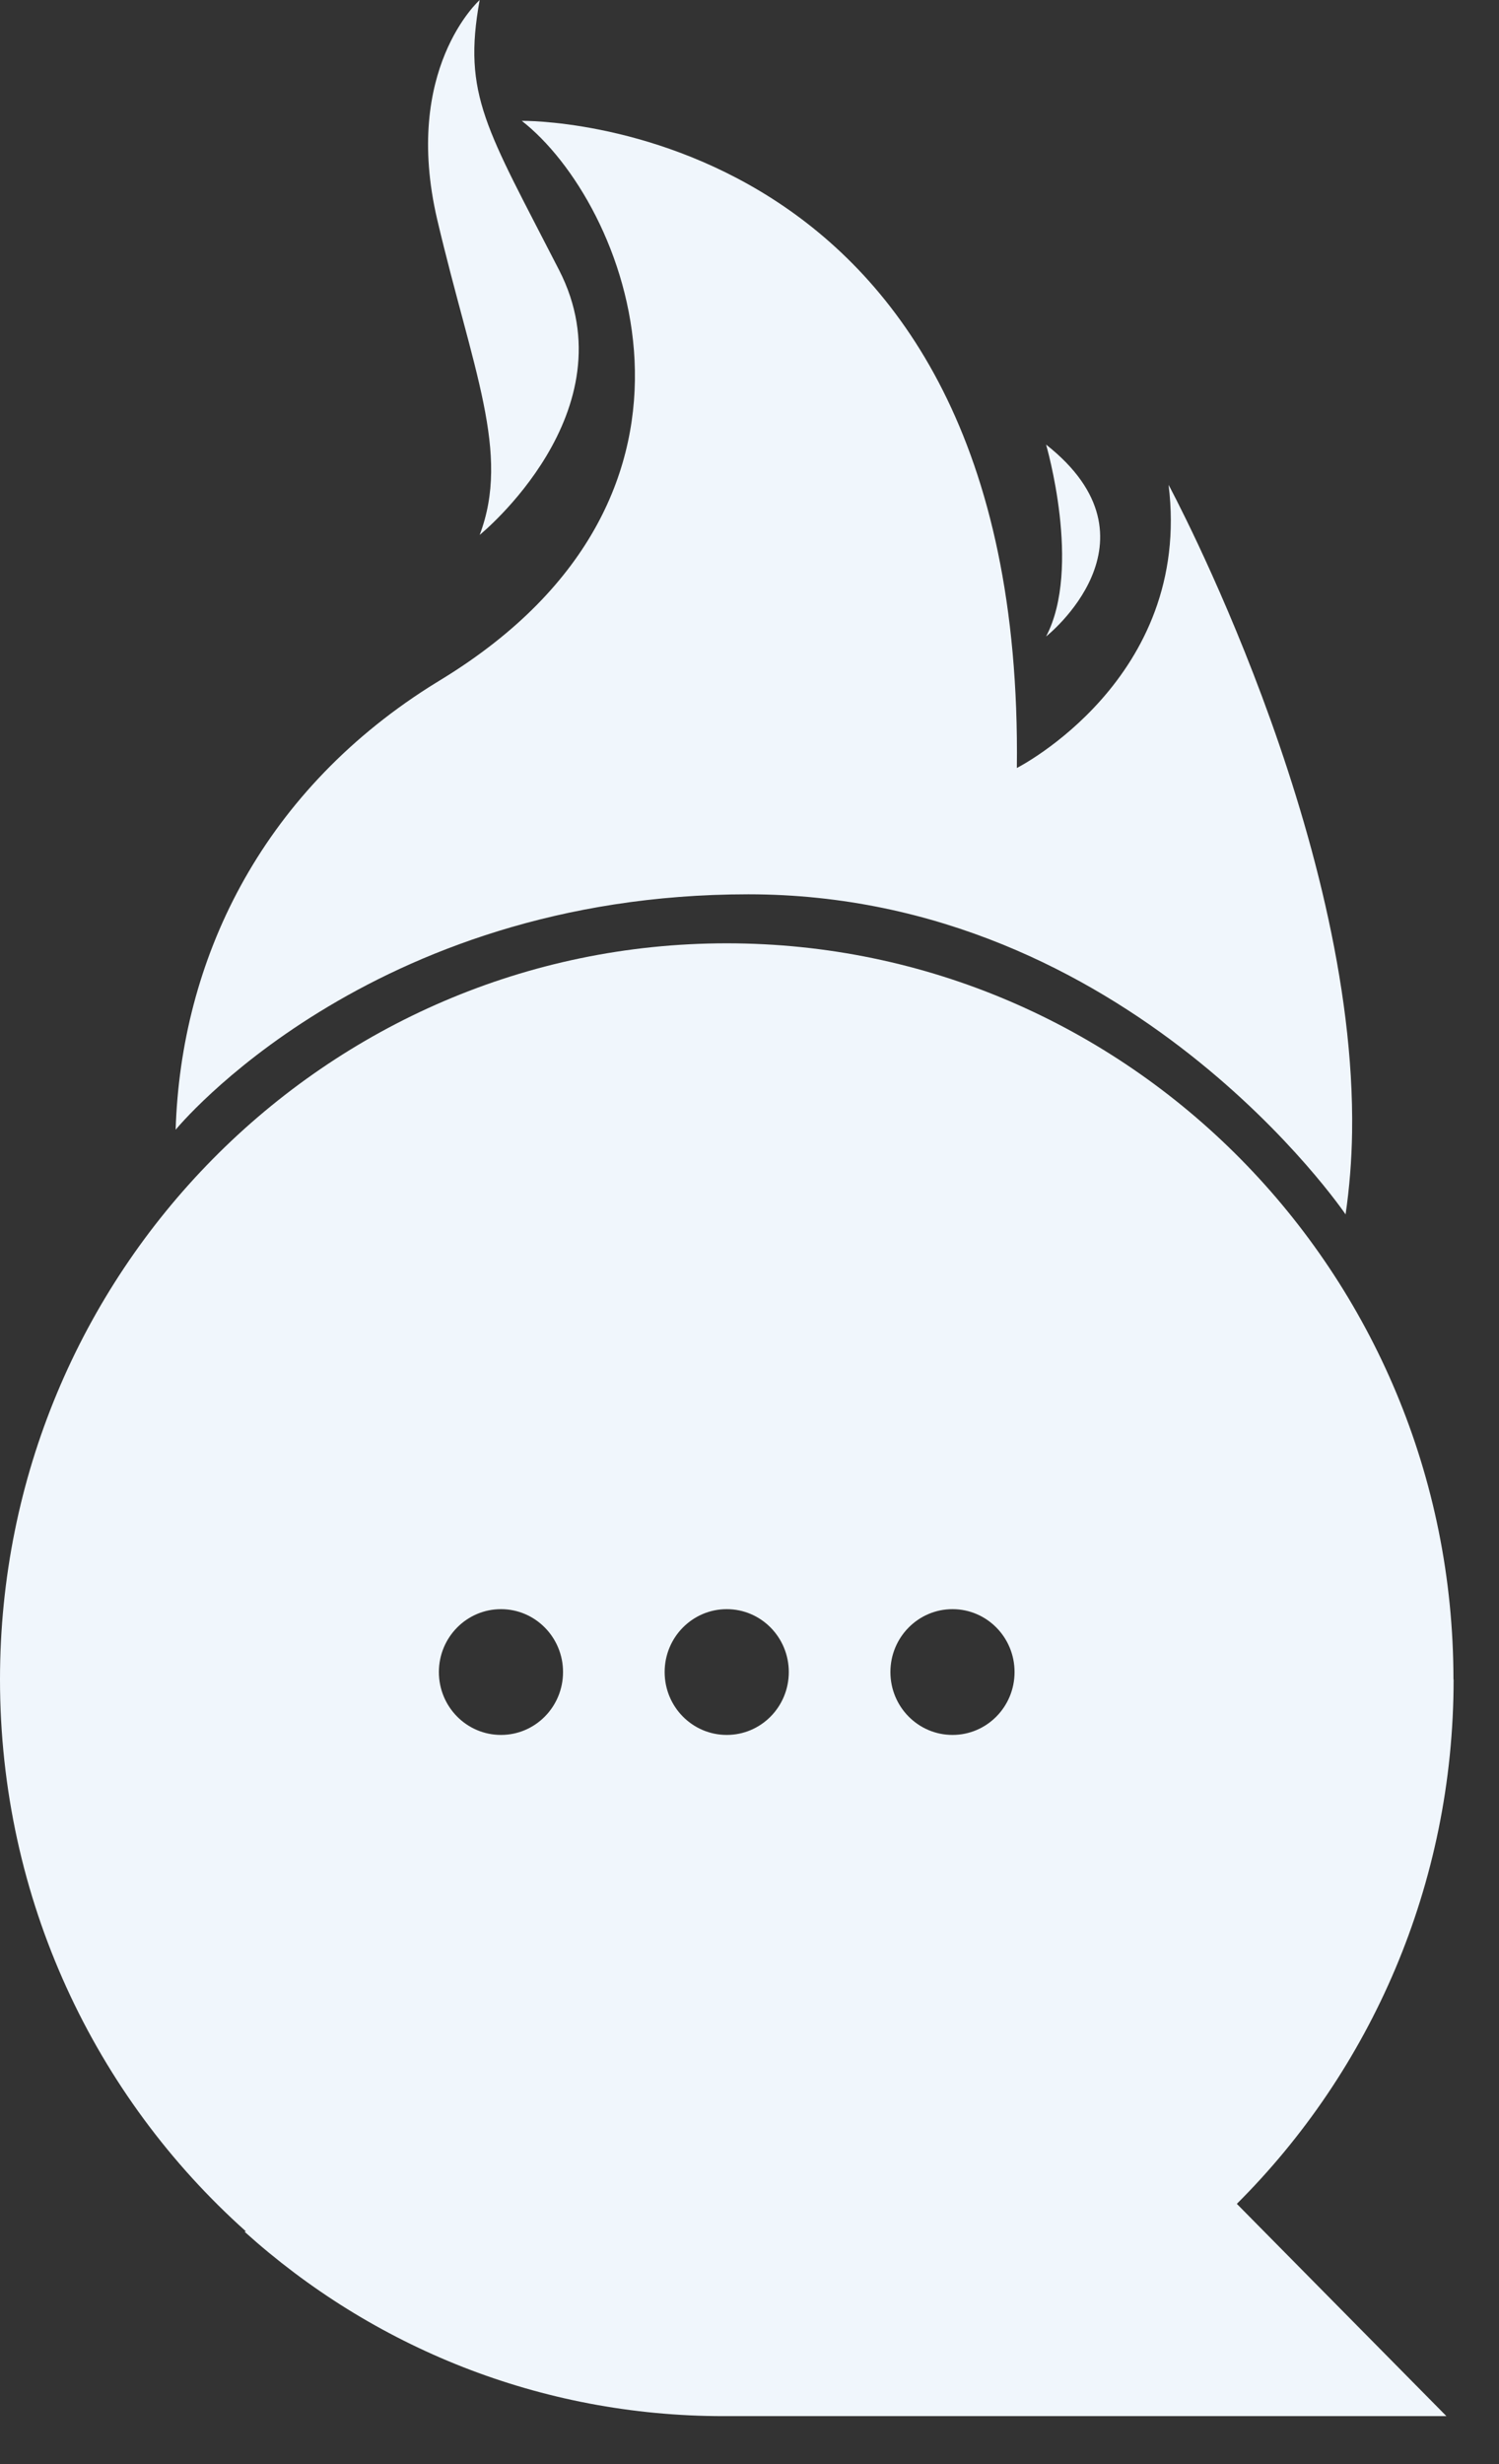
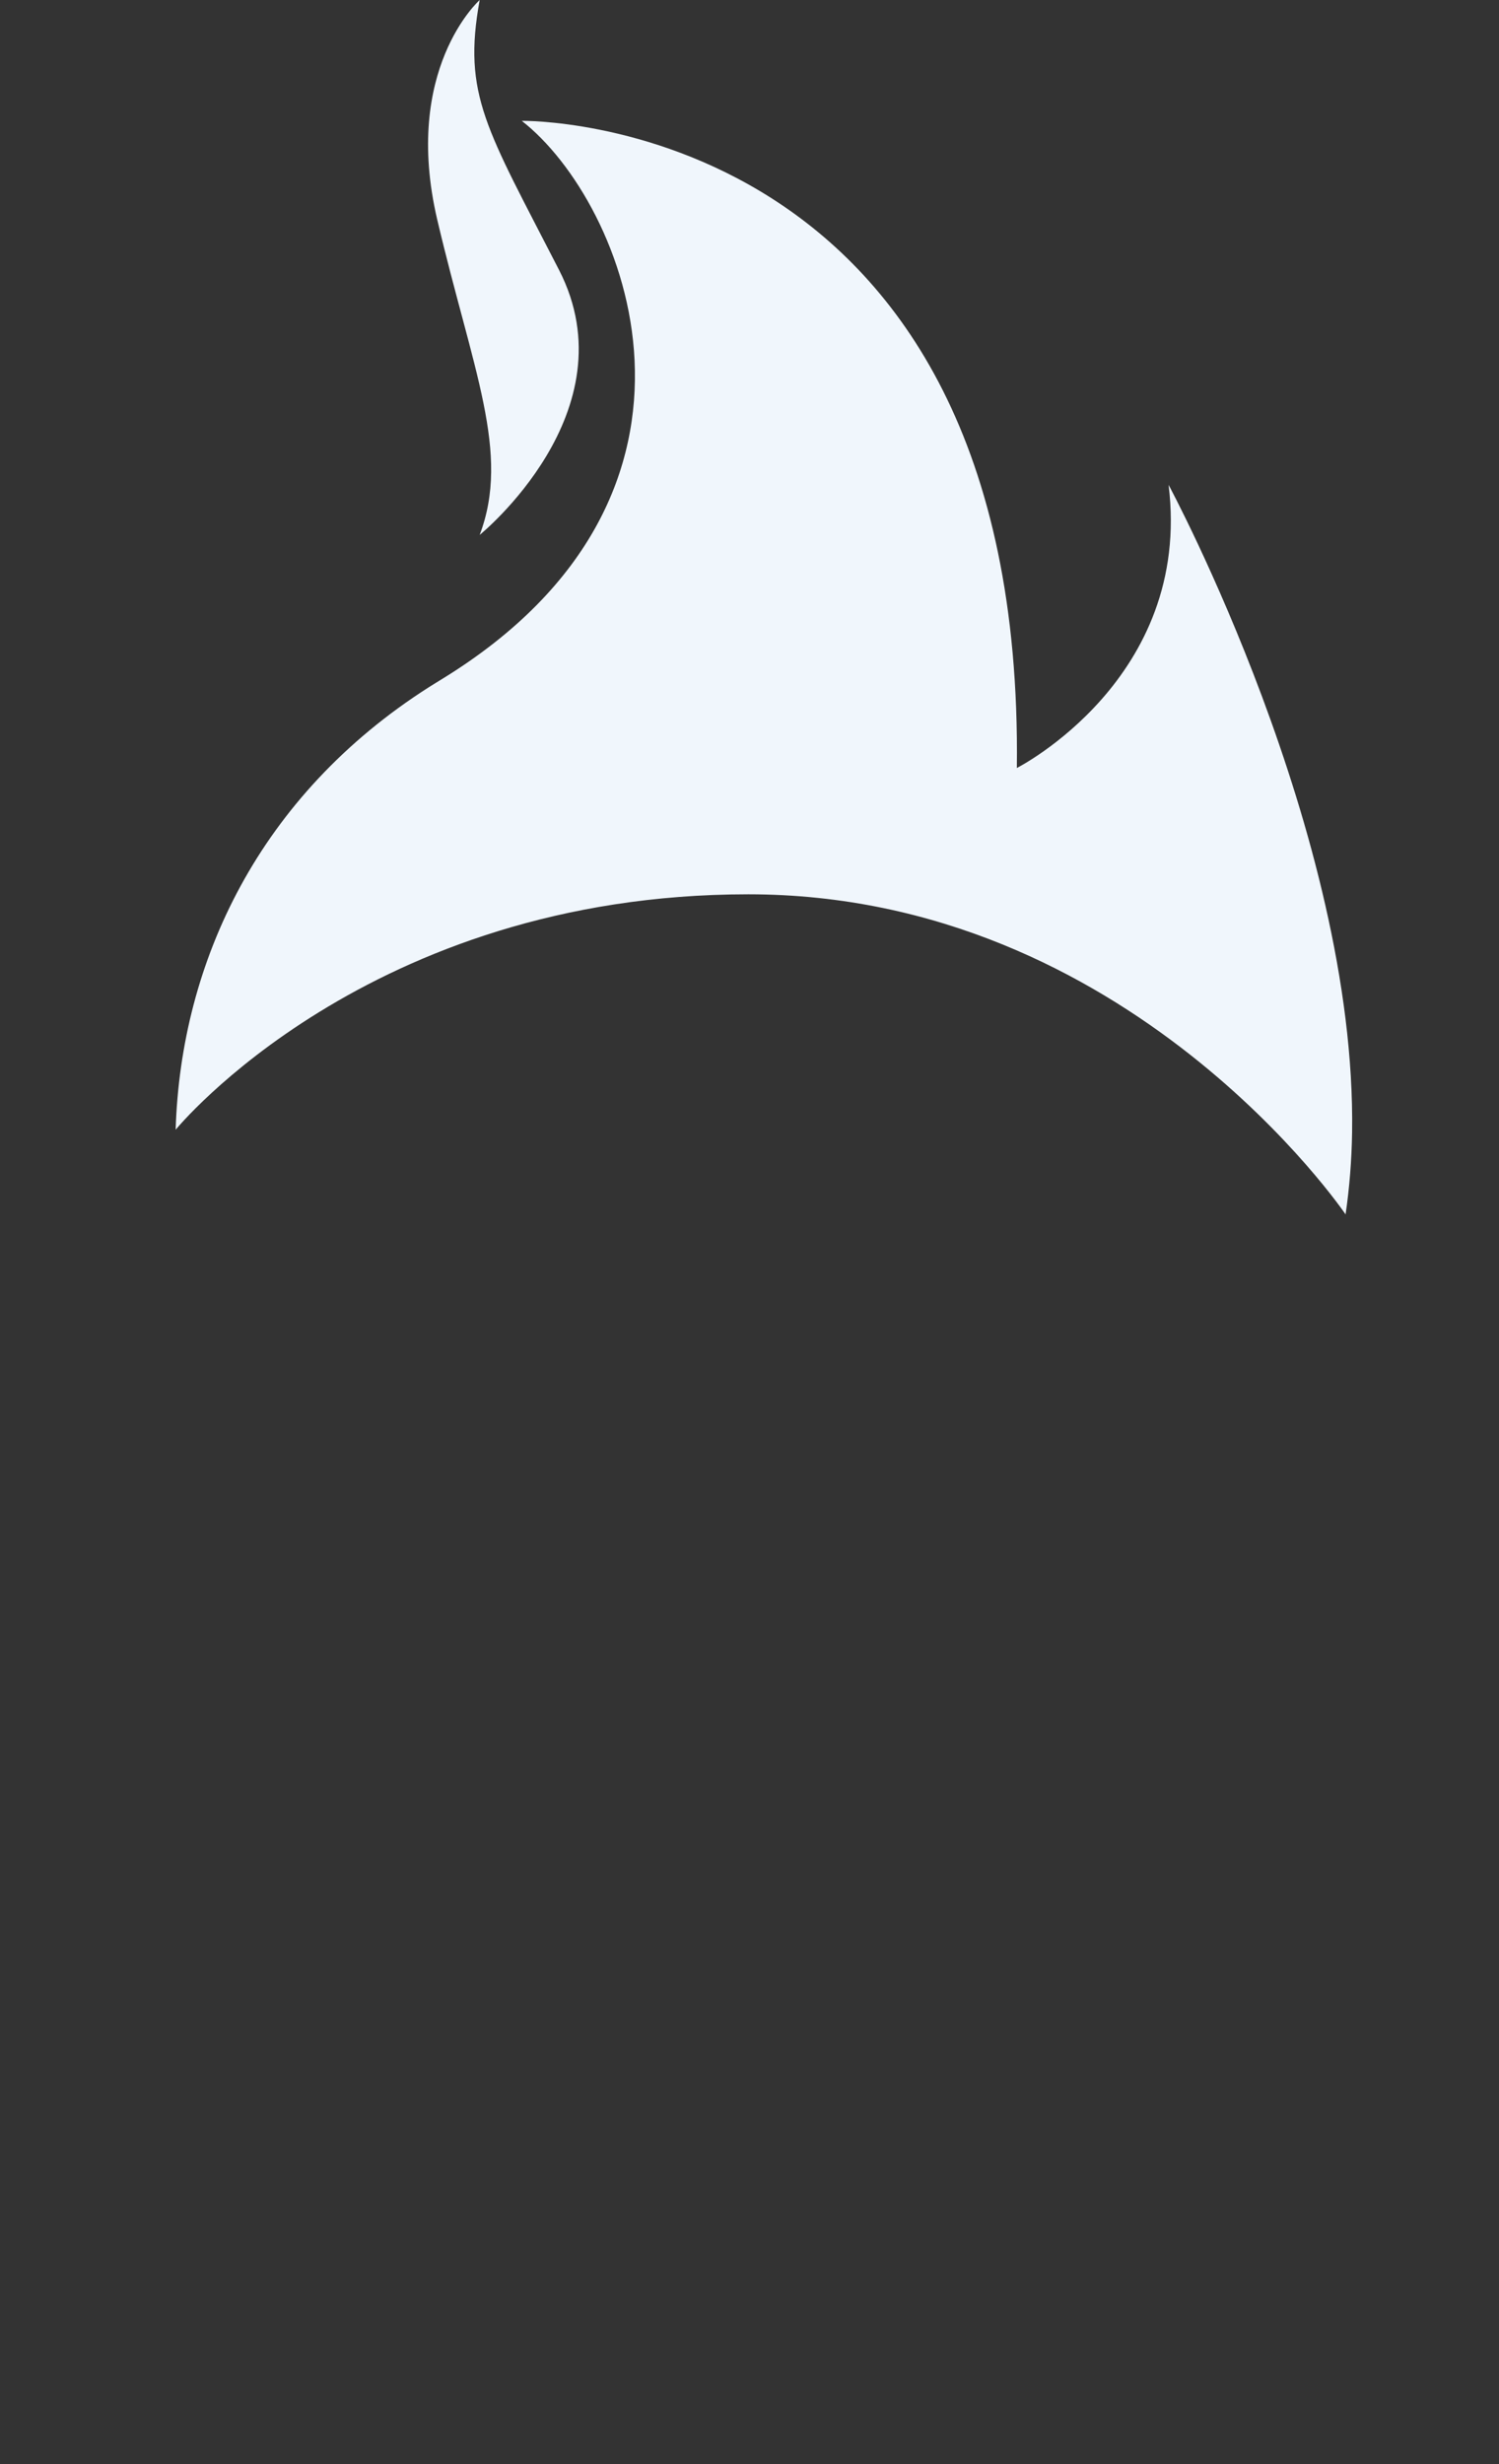
<svg xmlns="http://www.w3.org/2000/svg" width="28" height="46" viewBox="0 0 28 46" fill="none">
  <rect x="0" y="0" width="28" height="46" fill="#333333" stroke="none" />
  <path d="M25.134 22.673C25.207 22.172 25.248 21.66 25.256 21.142C25.341 15.563 21.828 9.051 21.828 9.051C22.276 12.674 18.994 14.337 18.994 14.337C19.143 2.106 9.746 2.256 9.746 2.256C11.686 3.766 13.922 9.202 8.256 12.677C8.173 12.729 8.09 12.778 8.009 12.83C4.847 14.847 3.378 17.945 3.281 21.09C3.281 21.09 6.867 16.695 13.978 16.695C21.09 16.695 25.136 22.673 25.136 22.673H25.134Z" fill="#F0F6FC" />
-   <path d="M27.149 31.352C27.149 23.764 21.071 17.61 13.575 17.61C6.078 17.61 0 23.764 0 31.352C0 35.457 1.776 39.139 4.595 41.657C4.585 41.657 4.575 41.66 4.568 41.662C6.948 43.808 10.081 45.105 13.519 45.105H27.018L23.103 41.142C25.602 38.651 27.152 35.185 27.152 31.352H27.149ZM9.358 32.388C8.717 32.388 8.198 31.863 8.198 31.214C8.198 30.566 8.717 30.04 9.358 30.04C9.998 30.04 10.517 30.566 10.517 31.214C10.517 31.863 9.998 32.388 9.358 32.388ZM13.575 32.388C12.934 32.388 12.415 31.863 12.415 31.214C12.415 30.566 12.934 30.04 13.575 30.04C14.216 30.04 14.734 30.566 14.734 31.214C14.734 31.863 14.216 32.388 13.575 32.388ZM17.792 32.388C17.151 32.388 16.632 31.863 16.632 31.214C16.632 30.566 17.151 30.04 17.792 30.04C18.433 30.04 18.951 30.566 18.951 31.214C18.951 31.863 18.433 32.388 17.792 32.388Z" fill="#F0F6FC" />
  <path d="M8.96 9.986C8.96 9.986 11.8 7.685 10.443 5.041C9.089 2.4 8.636 1.778 8.96 0C8.96 0 7.508 1.29 8.168 4.104C8.831 6.918 9.54 8.452 8.96 9.986Z" fill="#F0F6FC" />
-   <path d="M19.54 8.3C19.54 8.3 20.213 10.601 19.54 11.882C19.54 11.882 21.813 10.091 19.54 8.3Z" fill="#F0F6FC" />
</svg>